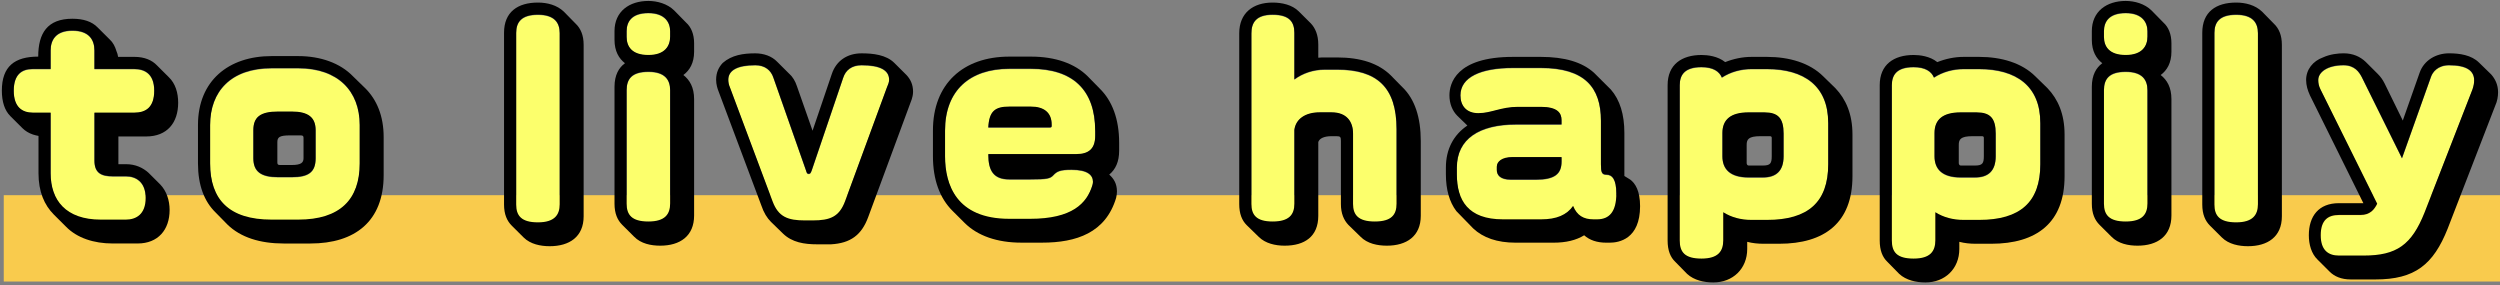
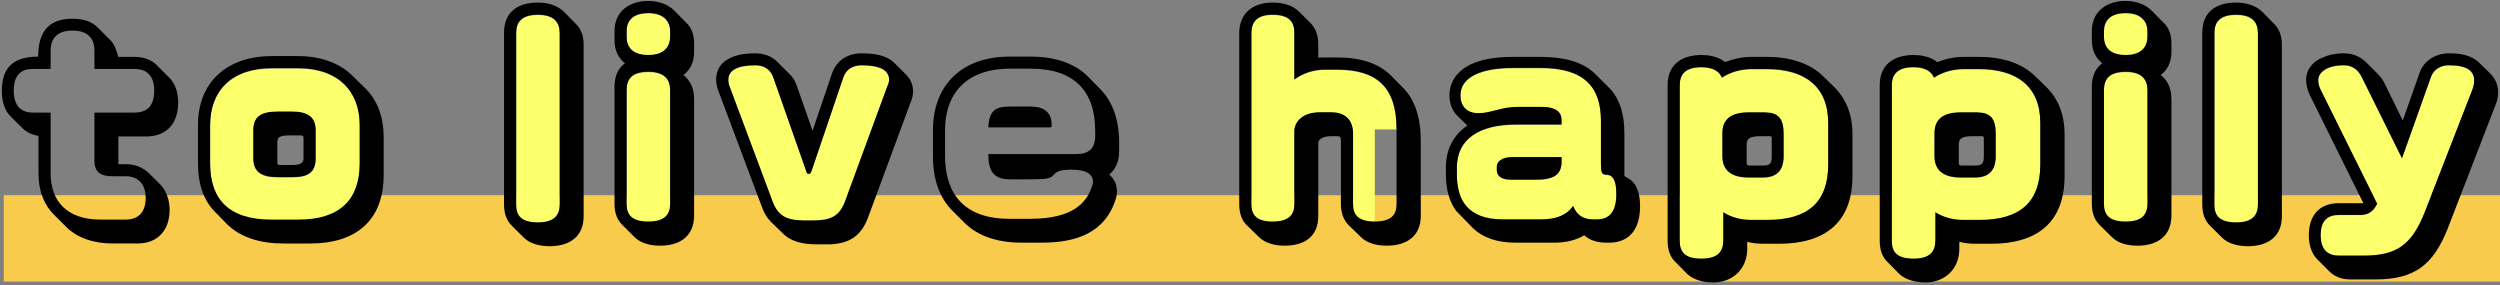
<svg xmlns="http://www.w3.org/2000/svg" width="666" height="76" viewBox="0 0 666 76" fill="none">
  <rect x="0" y="0" width="666" height="76" fill="#808080" stroke="none" />
  <rect x="1" y="52" width="665" height="23" fill="#F9CB4D" />
  <g clip-path="url(#clip0_796_1279)">
-     <path d="M35.799 18.482H25.156V13.514C25.156 10.737 23.759 8.252 19.286 8.252C14.813 8.252 13.49 10.81 13.49 13.514V18.482H8.649C5.935 18.482 3.662 19.8 3.662 24.256C3.662 28.711 6.008 30.103 8.723 30.103H13.49V46.259C13.49 53.425 17.527 58.612 26.847 58.612H33.526C36.24 58.612 38.807 57.221 38.807 52.839C38.807 48.456 36.093 47.065 33.599 47.065H30.076C26.994 47.065 25.162 46.186 25.162 42.896V30.103H35.805C38.74 30.103 41.087 28.785 41.087 24.256C41.087 19.727 38.519 18.482 35.805 18.482H35.799Z" fill="#FCFF6C" />
    <path d="M95.827 33.393C95.827 24.329 90.031 18.262 79.462 18.262H72.342C61.552 18.262 55.976 24.402 55.976 33.393V43.628C55.976 53.205 60.964 58.612 72.342 58.612H79.462C90.613 58.612 95.827 53.205 95.827 43.628V33.393ZM84.082 42.243C84.082 45.972 82.176 47.284 77.697 47.284H74.1C69.548 47.284 67.495 45.82 67.495 42.243V34.784C67.495 31.348 69.254 29.816 74.1 29.816H77.697C82.102 29.816 84.082 31.348 84.082 34.784V42.243Z" fill="#FCFF6C" />
    <path d="M149.104 8.906C149.104 6.128 147.707 4.011 143.307 4.011C138.908 4.011 137.511 5.982 137.511 8.838V54.596C137.511 57.52 138.834 59.345 143.307 59.345C147.78 59.345 149.104 57.3 149.104 54.523V8.906Z" fill="#FCFF6C" />
    <path d="M178.527 8.393C178.527 6.128 177.203 3.571 172.73 3.571C168.257 3.571 166.934 5.909 166.934 8.393V9.925C166.934 12.409 168.257 14.753 172.73 14.753C177.203 14.753 178.527 12.269 178.527 9.858V8.393ZM178.527 24.109C178.527 21.405 177.203 19.214 172.73 19.214C168.257 19.214 166.934 21.186 166.934 24.109V54.371C166.934 57.294 168.257 59.119 172.73 59.119C177.203 59.119 178.527 57.148 178.527 54.297V24.109Z" fill="#FCFF6C" />
    <path d="M229.53 17.456C226.889 17.456 225.271 18.775 224.615 20.82L216.252 45.453C215.958 46.259 215.811 46.406 215.443 46.406C215.075 46.406 214.928 46.259 214.708 45.453L206.05 20.82C205.388 18.775 203.777 17.456 201.209 17.456C196.369 17.456 194.016 18.848 194.016 21.332C194.016 21.991 194.163 22.724 194.457 23.377L205.829 53.785C207.373 57.88 209.867 58.826 214.487 58.826H216.466C221.233 58.826 223.586 57.801 225.124 53.711L236.276 23.377C236.57 22.718 236.864 21.985 236.864 21.332C236.864 18.848 234.591 17.456 229.523 17.456H229.53Z" fill="#FCFF6C" />
-     <path d="M291.758 34.931C291.758 24.042 285.814 18.409 274.657 18.409H268.86C258.364 18.409 251.759 24.183 251.759 34.858V41.73C251.759 49.189 254.694 58.399 268.86 58.399H274.436C285.588 58.399 289.552 54.303 291.022 49.408C291.096 49.115 291.169 48.822 291.169 48.529C291.169 46.699 289.699 45.313 285.447 45.313C282.365 45.313 281.556 45.752 280.606 46.778C279.797 47.657 278.995 47.877 274.442 47.877H268.866C264.681 47.877 263.291 45.539 263.291 41.297V41.15H286.703C290.079 41.15 291.764 39.685 291.764 36.255V34.937L291.758 34.931ZM280.165 33.466C280.165 33.906 280.165 34.052 279.577 34.052H263.284C263.505 29.664 265.117 28.498 268.86 28.498H274.657C278.033 28.498 280.159 30.03 280.159 33.252V33.472L280.165 33.466Z" fill="#FCFF6C" />
-     <path d="M372.043 34.492C372.043 23.31 366.835 18.628 356.192 18.628H352.963C349.807 18.628 346.946 19.654 344.819 21.259V8.832C344.819 5.982 343.569 4.004 339.023 4.004C334.477 4.004 333.374 6.269 333.374 8.973V54.438C333.374 57.288 334.624 59.119 339.023 59.119C343.422 59.119 344.819 57.294 344.819 54.371V34.705C345.187 31.782 347.754 30.024 351.572 30.024H354.727C358.765 30.024 360.45 32.508 360.45 35.651V54.438C360.45 57.288 361.773 59.119 366.246 59.119C370.719 59.119 372.043 57.294 372.043 54.371V34.485V34.492Z" fill="#FCFF6C" />
+     <path d="M372.043 34.492C372.043 23.31 366.835 18.628 356.192 18.628H352.963C349.807 18.628 346.946 19.654 344.819 21.259V8.832C344.819 5.982 343.569 4.004 339.023 4.004C334.477 4.004 333.374 6.269 333.374 8.973V54.438C333.374 57.288 334.624 59.119 339.023 59.119C343.422 59.119 344.819 57.294 344.819 54.371V34.705C345.187 31.782 347.754 30.024 351.572 30.024H354.727C358.765 30.024 360.45 32.508 360.45 35.651V54.438C360.45 57.288 361.773 59.119 366.246 59.119V34.485V34.492Z" fill="#FCFF6C" />
    <path d="M427.96 46.625C426.71 46.625 426.489 45.966 426.489 43.848V32.227C426.489 23.383 422.157 18.189 410.491 18.189H403.004C394.419 18.189 389.058 20.673 389.058 25.501C389.058 28.205 390.602 30.25 393.831 30.25C397.281 30.25 399.848 28.571 404.401 28.571H410.491C414.897 28.571 415.993 30.176 415.993 32.081V33.252H403.886C394.125 33.252 388.108 37.055 388.108 44.727V46.552C388.108 53.498 391.117 58.539 400.363 58.539H410.565C414.676 58.539 417.39 57.367 419.075 54.956C420.105 57.514 421.863 58.539 424.504 58.539H425.46C428.689 58.539 430.594 56.568 430.594 51.667C430.594 47.864 429.492 46.625 427.954 46.625H427.96ZM409.174 47.944H402.495C399.56 47.944 398.751 46.625 398.751 45.386V44.507C398.751 43.116 400.148 41.95 402.863 41.95H415.999V43.122C415.999 46.485 414.094 47.944 409.174 47.944Z" fill="#FCFF6C" />
    <path d="M487.032 32.813C487.032 22.944 480.574 18.488 470.74 18.488H466.555C463.841 18.488 461.053 19.221 458.706 20.752C458.044 19.147 456.433 17.975 453.277 17.975C448.798 17.975 447.481 20.02 447.481 22.797V64.173C447.481 67.243 448.805 68.995 453.277 68.995C457.75 68.995 459.074 67.023 459.074 64.1V56.641C461.273 58.033 463.841 58.686 466.561 58.686H470.746C481.683 58.686 487.038 53.931 487.038 43.848V32.813H487.032ZM475.146 41.73C475.146 45.752 473.019 47.358 469.643 47.358H465.826C460.838 47.358 458.853 45.093 458.853 41.73V35.517C458.853 32.007 460.979 30.036 465.826 30.036H470.011C473.681 30.036 475.146 31.574 475.146 35.663V41.73Z" fill="#FCFF6C" />
    <path d="M543.538 32.813C543.538 22.944 537.079 18.488 527.245 18.488H523.06C520.346 18.488 517.558 19.221 515.211 20.752C514.55 19.147 512.938 17.975 509.783 17.975C505.304 17.975 503.986 20.02 503.986 22.797V64.173C503.986 67.243 505.31 68.995 509.783 68.995C514.256 68.995 515.579 67.023 515.579 64.1V56.641C517.779 58.033 520.346 58.686 523.067 58.686H527.251C538.189 58.686 543.544 53.931 543.544 43.848V32.813H543.538ZM531.651 41.73C531.651 45.752 529.525 47.358 526.149 47.358H522.331C517.344 47.358 515.358 45.093 515.358 41.73V35.517C515.358 32.007 517.485 30.036 522.331 30.036H526.516C530.186 30.036 531.651 31.574 531.651 35.663V41.73Z" fill="#FCFF6C" />
    <path d="M572.084 8.393C572.084 6.128 570.761 3.571 566.288 3.571C561.815 3.571 560.492 5.909 560.492 8.393V9.925C560.492 12.409 561.815 14.753 566.288 14.753C570.761 14.753 572.084 12.269 572.084 9.858V8.393ZM572.084 24.109C572.084 21.405 570.761 19.214 566.288 19.214C561.815 19.214 560.492 21.186 560.492 24.109V54.371C560.492 57.294 561.815 59.119 566.288 59.119C570.761 59.119 572.084 57.148 572.084 54.297V24.109Z" fill="#FCFF6C" />
    <path d="M601.513 8.906C601.513 6.128 600.116 4.011 595.717 4.011C591.318 4.011 589.921 5.982 589.921 8.838V54.596C589.921 57.52 591.244 59.345 595.717 59.345C600.19 59.345 601.513 57.3 601.513 54.523V8.906Z" fill="#FCFF6C" />
    <path d="M652.437 17.456C649.428 17.456 648.031 19.282 647.596 20.6L639.888 42.237L629.172 20.6C628.51 19.355 627.34 17.456 624.331 17.456C619.926 17.456 617.579 19.355 617.579 21.405C617.579 22.211 617.726 23.011 618.167 23.89L633.283 54.371C632.548 55.835 631.451 57.367 628.804 57.367H623.081C620.22 57.367 618.241 58.686 618.241 62.775C618.241 66.865 620.367 68.183 623.081 68.183H629.687C638.491 68.183 642.456 65.332 645.905 56.708L658.674 23.89C658.969 23.011 659.116 22.284 659.116 21.479C659.116 18.921 657.136 17.456 652.437 17.456Z" fill="#FCFF6C" />
    <path d="M44.971 20.563C46.73 22.242 47.465 24.732 47.465 27.363C47.465 32.697 44.53 36.353 38.955 36.353H31.541V43.738H33.593C36.087 43.738 38.072 44.69 39.537 46.003L42.692 49.146C44.377 50.898 45.186 53.388 45.186 55.945C45.186 61.206 42.104 64.863 36.675 64.863H29.997C25.009 64.863 20.53 63.398 17.595 60.401L14.366 57.184C11.799 54.627 10.255 51.044 10.255 46.149V36.206C9.74 36.133 9.299 35.987 8.784 35.84C7.681 35.474 6.731 34.888 5.996 34.162L2.767 30.945C1.223 29.413 0.494 27.07 0.494 24.146C0.494 17.64 3.944 15.082 10.181 15.082C10.181 8.869 12.601 4.993 19.28 4.993C22.215 4.993 24.488 5.726 26.032 7.331L29.261 10.547C30.07 11.28 30.658 12.372 31.02 13.617C31.24 14.057 31.387 14.643 31.461 15.149H35.793C38.507 15.149 40.492 16.028 41.81 17.414L44.965 20.557L44.971 20.563ZM35.799 18.372H25.156V13.404C25.156 10.627 23.759 8.143 19.286 8.143C14.813 8.143 13.49 10.7 13.49 13.404V18.372H8.649C5.935 18.372 3.662 19.69 3.662 24.146C3.662 28.602 6.008 29.993 8.723 29.993H13.49V46.149C13.49 53.315 17.528 58.503 26.847 58.503H33.526C36.24 58.503 38.807 57.111 38.807 52.729C38.807 48.346 36.093 46.955 33.599 46.955H30.076C26.994 46.955 25.162 46.076 25.162 42.786V29.993H35.805C38.74 29.993 41.087 28.675 41.087 24.146C41.087 19.617 38.52 18.372 35.805 18.372H35.799Z" fill="black" />
    <path d="M97.292 23.493C100.374 26.563 102.206 30.878 102.206 36.506V46.668C102.206 58.948 94.571 64.869 82.684 64.869H75.565C69.327 64.869 64.119 63.263 60.596 59.827L57.44 56.611C54.432 53.687 52.741 49.372 52.741 43.525V33.289C52.741 21.521 60.884 14.942 72.336 14.942H79.455C85.325 14.942 90.607 16.767 94.057 20.35L97.286 23.493H97.292ZM95.827 33.283C95.827 24.219 90.031 18.152 79.462 18.152H72.342C61.552 18.152 55.976 24.293 55.976 33.283V43.519C55.976 53.095 60.964 58.503 72.342 58.503H79.462C90.613 58.503 95.827 53.095 95.827 43.519V33.283ZM84.082 42.133C84.082 45.862 82.176 47.175 77.697 47.175H74.1C69.548 47.175 67.495 45.71 67.495 42.133V34.675C67.495 31.238 69.254 29.706 74.1 29.706H77.697C82.102 29.706 84.082 31.238 84.082 34.675V42.133ZM80.123 36.066H77.262C74.4 36.066 73.886 36.579 73.886 37.891V43.299C73.886 43.738 74.033 43.958 74.547 43.958H77.703C80.27 43.958 80.859 43.299 80.859 42.133V36.725C80.859 36.286 80.712 36.066 80.123 36.066Z" fill="black" />
    <path d="M153.356 6.312C154.679 7.557 155.482 9.382 155.482 11.939V57.624C155.482 63.105 151.665 65.589 146.457 65.589C144.036 65.589 141.322 65.076 139.484 63.251L136.328 60.108C135.078 58.863 134.276 57.111 134.276 54.48V8.722C134.276 3.168 137.946 0.684 143.301 0.684C145.795 0.684 148.362 1.343 150.2 3.095L153.356 6.312ZM149.104 8.796C149.104 6.019 147.707 3.901 143.307 3.901C138.908 3.901 137.511 5.872 137.511 8.729V54.487C137.511 57.41 138.834 59.235 143.307 59.235C147.78 59.235 149.104 57.19 149.104 54.413V8.796Z" fill="black" />
    <path d="M163.705 10.627V8.289C163.705 3.028 167.669 0.251 172.73 0.251C175.077 0.251 177.791 0.983 179.63 2.808L182.785 6.025C184.109 7.197 184.911 9.095 184.911 11.506V13.77C184.911 16.767 183.735 18.738 182.05 19.983C183.735 21.302 184.911 23.273 184.911 26.416V57.41C184.911 62.891 181.167 65.448 175.886 65.448C173.466 65.448 170.751 64.936 168.913 63.038L165.757 59.894C164.508 58.649 163.705 56.898 163.705 54.267V23.127C163.705 19.983 164.881 18.012 166.493 16.84C164.881 15.595 163.705 13.623 163.705 10.627ZM178.527 8.283C178.527 6.019 177.203 3.461 172.73 3.461C168.257 3.461 166.934 5.799 166.934 8.283V9.815C166.934 12.299 168.257 14.643 172.73 14.643C177.203 14.643 178.527 12.159 178.527 9.748V8.283ZM178.527 24C178.527 21.296 177.203 19.105 172.73 19.105C168.257 19.105 166.934 21.076 166.934 24V54.261C166.934 57.184 168.257 59.009 172.73 59.009C177.203 59.009 178.527 57.038 178.527 54.188V24Z" fill="black" />
    <path d="M210.302 19.69C211.185 20.496 211.84 21.589 212.281 22.907L216.466 34.821L221.601 19.69C222.777 16.181 225.712 14.21 229.523 14.21C232.532 14.21 236.055 14.576 238.255 16.767L241.484 19.983C242.513 21.082 243.242 22.468 243.242 24.445C243.242 25.251 243.022 26.05 242.875 26.49L231.282 57.85C229.523 62.604 226.582 64.795 221.374 65.088H217.704C214.254 65.088 211.025 64.576 208.605 62.238L205.376 59.095C204.347 58.069 203.471 56.684 202.809 54.706L191.437 24.372C191.143 23.639 190.775 22.547 190.775 21.229C190.775 19.257 191.51 17.866 192.533 16.767C194.954 14.649 198.036 14.21 201.191 14.21C203.464 14.21 205.597 14.942 207.061 16.474L210.29 19.69H210.302ZM229.53 17.353C226.889 17.353 225.271 18.671 224.616 20.716L216.252 45.35C215.958 46.155 215.811 46.302 215.443 46.302C215.075 46.302 214.928 46.155 214.708 45.35L206.05 20.716C205.388 18.671 203.777 17.353 201.21 17.353C196.369 17.353 194.016 18.744 194.016 21.229C194.016 21.888 194.163 22.62 194.457 23.273L205.829 53.681C207.374 57.776 209.867 58.722 214.487 58.722H216.466C221.233 58.722 223.586 57.697 225.124 53.608L236.276 23.273C236.57 22.614 236.864 21.882 236.864 21.229C236.864 18.744 234.591 17.353 229.523 17.353H229.53Z" fill="black" />
    <path d="M292.934 23.566C296.31 26.856 298.142 31.751 298.142 38.038V40.156C298.142 43.079 297.186 45.124 295.501 46.515C296.678 47.541 297.554 48.926 297.554 50.977C297.554 51.49 297.481 52.149 297.333 52.729C294.546 62.012 286.764 64.643 277.592 64.643H272.089C265.631 64.643 260.423 62.818 256.973 59.382L253.744 56.165C250.368 52.802 248.536 47.907 248.536 41.62V34.748C248.536 22.321 256.606 15.082 268.866 15.082H274.663C281.121 15.082 286.329 16.907 289.779 20.343L292.934 23.56V23.566ZM291.758 34.821C291.758 23.932 285.814 18.299 274.657 18.299H268.86C258.364 18.299 251.759 24.073 251.759 34.748V41.62C251.759 49.079 254.694 58.289 268.86 58.289H274.436C285.588 58.289 289.552 54.194 291.022 49.299C291.096 49.006 291.169 48.713 291.169 48.42C291.169 46.589 289.699 45.203 285.447 45.203C282.365 45.203 281.556 45.643 280.606 46.668C279.797 47.547 278.995 47.767 274.442 47.767H268.866C264.681 47.767 263.291 45.429 263.291 41.187V41.041H286.703C290.079 41.041 291.764 39.576 291.764 36.145V34.827L291.758 34.821ZM280.165 33.356C280.165 33.796 280.165 33.942 279.577 33.942H263.284C263.505 29.554 265.117 28.388 268.86 28.388H274.657C278.033 28.388 280.159 29.92 280.159 33.143V33.362L280.165 33.356Z" fill="black" />
    <path d="M373.654 23.273C376.883 26.416 378.495 31.238 378.495 37.598V57.483C378.495 62.964 374.677 65.448 369.469 65.448C367.049 65.448 364.261 64.936 362.423 63.038L359.194 59.894C358.017 58.649 357.215 56.898 357.215 54.34V37.525C357.215 36.499 357.068 36.28 356.038 36.28H354.715C352.736 36.28 351.706 36.866 351.339 37.525L351.192 37.818V57.483C351.192 63.038 347.522 65.448 342.24 65.448C339.746 65.448 337.105 64.862 335.341 63.111L332.112 59.968C330.862 58.722 330.132 56.971 330.132 54.34V8.869C330.132 3.461 333.803 0.684 339.011 0.684C341.505 0.684 344.219 1.27 345.984 3.022L349.213 6.238C350.389 7.483 351.192 9.308 351.192 11.866V15.375C351.78 15.302 352.368 15.302 352.95 15.302H356.179C362.564 15.302 367.257 16.907 370.486 20.057L373.642 23.273H373.654ZM372.043 34.382C372.043 23.2 366.835 18.519 356.192 18.519H352.962C349.807 18.519 346.946 19.544 344.819 21.149V8.722C344.819 5.872 343.569 3.895 339.023 3.895C334.477 3.895 333.374 6.159 333.374 8.863V54.328C333.374 57.178 334.624 59.009 339.023 59.009C343.422 59.009 344.819 57.184 344.819 54.261V34.595C345.187 31.672 347.754 29.914 351.572 29.914H354.727C358.765 29.914 360.45 32.398 360.45 35.541V54.328C360.45 57.178 361.773 59.009 366.246 59.009C370.719 59.009 372.043 57.184 372.043 54.261V34.376V34.382Z" fill="black" />
    <path d="M388.255 30.872C386.932 29.554 386.129 27.655 386.129 25.391C386.129 22.321 387.814 15.155 403.01 15.155H410.497C416.808 15.155 421.502 16.547 424.657 19.398L429.136 23.859C431.556 26.636 432.733 30.512 432.733 35.407V46.882L434.277 47.834C435.674 48.859 436.918 50.904 436.918 54.926C436.918 63.697 431.268 64.649 428.848 64.649H427.892C425.472 64.649 423.487 63.99 422.022 62.678C419.896 63.996 417.182 64.649 413.879 64.649H403.751C398.837 64.649 395.093 63.331 392.452 60.846L387.973 56.244C386.141 53.834 385.186 50.544 385.186 46.448V44.623C385.186 39.728 387.238 35.926 390.908 33.442L388.268 30.884L388.255 30.872ZM427.96 46.515C426.71 46.515 426.489 45.856 426.489 43.738V32.117C426.489 23.273 422.157 18.079 410.491 18.079H403.003C394.419 18.079 389.058 20.563 389.058 25.391C389.058 28.095 390.602 30.14 393.831 30.14C397.281 30.14 399.848 28.461 404.401 28.461H410.491C414.896 28.461 415.993 30.066 415.993 31.971V33.143H403.886C394.125 33.143 388.108 36.945 388.108 44.617V46.442C388.108 53.388 391.117 58.429 400.363 58.429H410.565C414.676 58.429 417.39 57.258 419.075 54.847C420.105 57.404 421.863 58.429 424.504 58.429H425.46C428.689 58.429 430.594 56.458 430.594 51.557C430.594 47.754 429.492 46.515 427.954 46.515H427.96ZM409.174 47.834H402.495C399.56 47.834 398.751 46.515 398.751 45.276V44.398C398.751 43.006 400.148 41.84 402.863 41.84H415.999V43.012C415.999 46.375 414.094 47.834 409.174 47.834Z" fill="black" />
    <path d="M465.458 66.327C465.458 71.589 461.641 75.245 456.433 75.245C453.939 75.245 451.298 74.659 449.46 72.98L446.305 69.764C444.981 68.519 444.252 66.694 444.252 64.063V22.687C444.252 17.206 447.996 14.649 453.278 14.649C454.895 14.649 457.609 14.942 459.589 16.547C461.788 15.668 464.208 15.155 466.561 15.155H470.746C476.69 15.155 482.118 16.761 485.715 20.343L488.944 23.487C491.732 26.41 493.497 30.359 493.497 35.84V46.955C493.497 59.382 486.009 64.936 473.975 64.936H469.79C468.32 64.936 466.855 64.789 465.458 64.423V66.321V66.327ZM487.032 32.703C487.032 22.834 480.574 18.378 470.74 18.378H466.555C463.841 18.378 461.053 19.111 458.706 20.643C458.044 19.037 456.433 17.866 453.278 17.866C448.799 17.866 447.481 19.91 447.481 22.687V64.063C447.481 67.133 448.805 68.885 453.278 68.885C457.75 68.885 459.074 66.913 459.074 63.99V56.531C461.274 57.923 463.841 58.576 466.561 58.576H470.746C481.683 58.576 487.038 53.821 487.038 43.738V32.703H487.032ZM475.146 41.62C475.146 45.643 473.019 47.248 469.643 47.248H465.826C460.838 47.248 458.853 44.983 458.853 41.62V35.407C458.853 31.898 460.979 29.926 465.826 29.926H470.011C473.681 29.926 475.146 31.464 475.146 35.553V41.62ZM471.475 36.28H468.982C465.753 36.28 465.311 37.159 465.311 38.617V43.439C465.311 43.805 465.532 44.098 465.826 44.098H469.643C471.622 44.098 471.99 43.513 471.99 41.614V36.719C471.99 36.426 471.843 36.28 471.475 36.28Z" fill="black" />
    <path d="M521.964 66.327C521.964 71.589 518.146 75.245 512.938 75.245C510.444 75.245 507.804 74.659 505.965 72.98L502.81 69.764C501.486 68.519 500.757 66.694 500.757 64.063V22.687C500.757 17.206 504.501 14.649 509.783 14.649C511.4 14.649 514.115 14.942 516.094 16.547C518.293 15.668 520.714 15.155 523.067 15.155H527.251C533.195 15.155 538.624 16.761 542.22 20.343L545.449 23.487C548.237 26.41 550.002 30.359 550.002 35.84V46.955C550.002 59.382 542.514 64.936 530.48 64.936H526.296C524.825 64.936 523.361 64.789 521.964 64.423V66.321V66.327ZM543.538 32.703C543.538 22.834 537.08 18.378 527.245 18.378H523.06C520.346 18.378 517.558 19.111 515.211 20.643C514.55 19.037 512.938 17.866 509.783 17.866C505.304 17.866 503.986 19.91 503.986 22.687V64.063C503.986 67.133 505.31 68.885 509.783 68.885C514.256 68.885 515.579 66.913 515.579 63.99V56.531C517.779 57.923 520.346 58.576 523.067 58.576H527.251C538.189 58.576 543.544 53.821 543.544 43.738V32.703H543.538ZM531.651 41.62C531.651 45.643 529.525 47.248 526.149 47.248H522.331C517.344 47.248 515.359 44.983 515.359 41.62V35.407C515.359 31.898 517.485 29.926 522.331 29.926H526.516C530.186 29.926 531.651 31.464 531.651 35.553V41.62ZM527.981 36.28H525.487C522.258 36.28 521.817 37.159 521.817 38.617V43.439C521.817 43.805 522.037 44.098 522.331 44.098H526.149C528.128 44.098 528.495 43.513 528.495 41.614V36.719C528.495 36.426 528.348 36.28 527.981 36.28Z" fill="black" />
    <path d="M557.263 10.627V8.289C557.263 3.028 561.227 0.251 566.288 0.251C568.635 0.251 571.349 0.983 573.187 2.808L576.343 6.025C577.666 7.197 578.469 9.095 578.469 11.506V13.77C578.469 16.767 577.293 18.738 575.608 19.983C577.293 21.302 578.469 23.273 578.469 26.416V57.41C578.469 62.891 574.725 65.448 569.444 65.448C567.023 65.448 564.309 64.936 562.471 63.038L559.315 59.894C558.065 58.649 557.263 56.898 557.263 54.267V23.127C557.263 19.983 558.439 18.012 560.051 16.84C558.439 15.595 557.263 13.623 557.263 10.627ZM572.084 8.283C572.084 6.019 570.761 3.461 566.288 3.461C561.815 3.461 560.492 5.799 560.492 8.283V9.815C560.492 12.299 561.815 14.643 566.288 14.643C570.761 14.643 572.084 12.159 572.084 9.748V8.283ZM572.084 24C572.084 21.296 570.761 19.105 566.288 19.105C561.815 19.105 560.492 21.076 560.492 24V54.261C560.492 57.184 561.815 59.009 566.288 59.009C570.761 59.009 572.084 57.038 572.084 54.188V24Z" fill="black" />
    <path d="M605.766 6.312C607.089 7.557 607.892 9.382 607.892 11.939V57.624C607.892 63.105 604.075 65.589 598.866 65.589C596.446 65.589 593.732 65.076 591.894 63.251L588.738 60.108C587.488 58.863 586.686 57.111 586.686 54.48V8.722C586.686 3.168 590.356 0.684 595.711 0.684C598.205 0.684 600.772 1.343 602.61 3.095L605.766 6.312ZM601.513 8.796C601.513 6.019 600.116 3.901 595.717 3.901C591.318 3.901 589.921 5.872 589.921 8.729V54.487C589.921 57.41 591.244 59.235 595.717 59.235C600.19 59.235 601.513 57.19 601.513 54.413V8.796Z" fill="black" />
    <path d="M615.306 25.245C614.791 24.146 614.35 22.761 614.35 21.296C614.35 18.519 616.182 16.254 618.829 15.302C620.735 14.423 622.867 14.203 624.331 14.203C626.825 14.203 628.737 15.082 630.201 16.468L633.43 19.684C634.166 20.417 634.754 21.216 635.262 22.242L640.103 32.111L644.582 19.391C645.758 16.028 648.987 14.203 652.431 14.203C655.219 14.203 658.374 14.643 660.427 16.688L663.656 19.831C664.685 21.003 665.488 22.535 665.488 24.585C665.488 25.684 665.267 26.996 664.753 28.095L652.057 60.92C648.24 70.496 643.326 74.445 632.83 74.445H626.225C623.731 74.445 621.893 73.639 620.649 72.4L617.42 69.184C615.735 67.579 615.073 65.088 615.073 62.678C615.073 57.563 617.714 54.127 623.069 54.127H629.601L615.294 25.251L615.306 25.245ZM652.437 17.353C649.428 17.353 648.031 19.178 647.596 20.496L639.888 42.133L629.172 20.496C628.51 19.251 627.34 17.353 624.331 17.353C619.926 17.353 617.579 19.251 617.579 21.302C617.579 22.107 617.726 22.907 618.167 23.786L633.283 54.267C632.548 55.732 631.451 57.264 628.804 57.264H623.081C620.22 57.264 618.241 58.582 618.241 62.671C618.241 66.761 620.367 68.079 623.081 68.079H629.687C638.491 68.079 642.456 65.229 645.905 56.605L658.674 23.786C658.969 22.907 659.116 22.181 659.116 21.375C659.116 18.818 657.136 17.353 652.437 17.353Z" fill="black" />
  </g>
  <defs>
    <clipPath id="clip0_796_1279">
      <rect width="665" height="75" fill="white" transform="translate(0.5 0.245)" />
    </clipPath>
  </defs>
</svg>